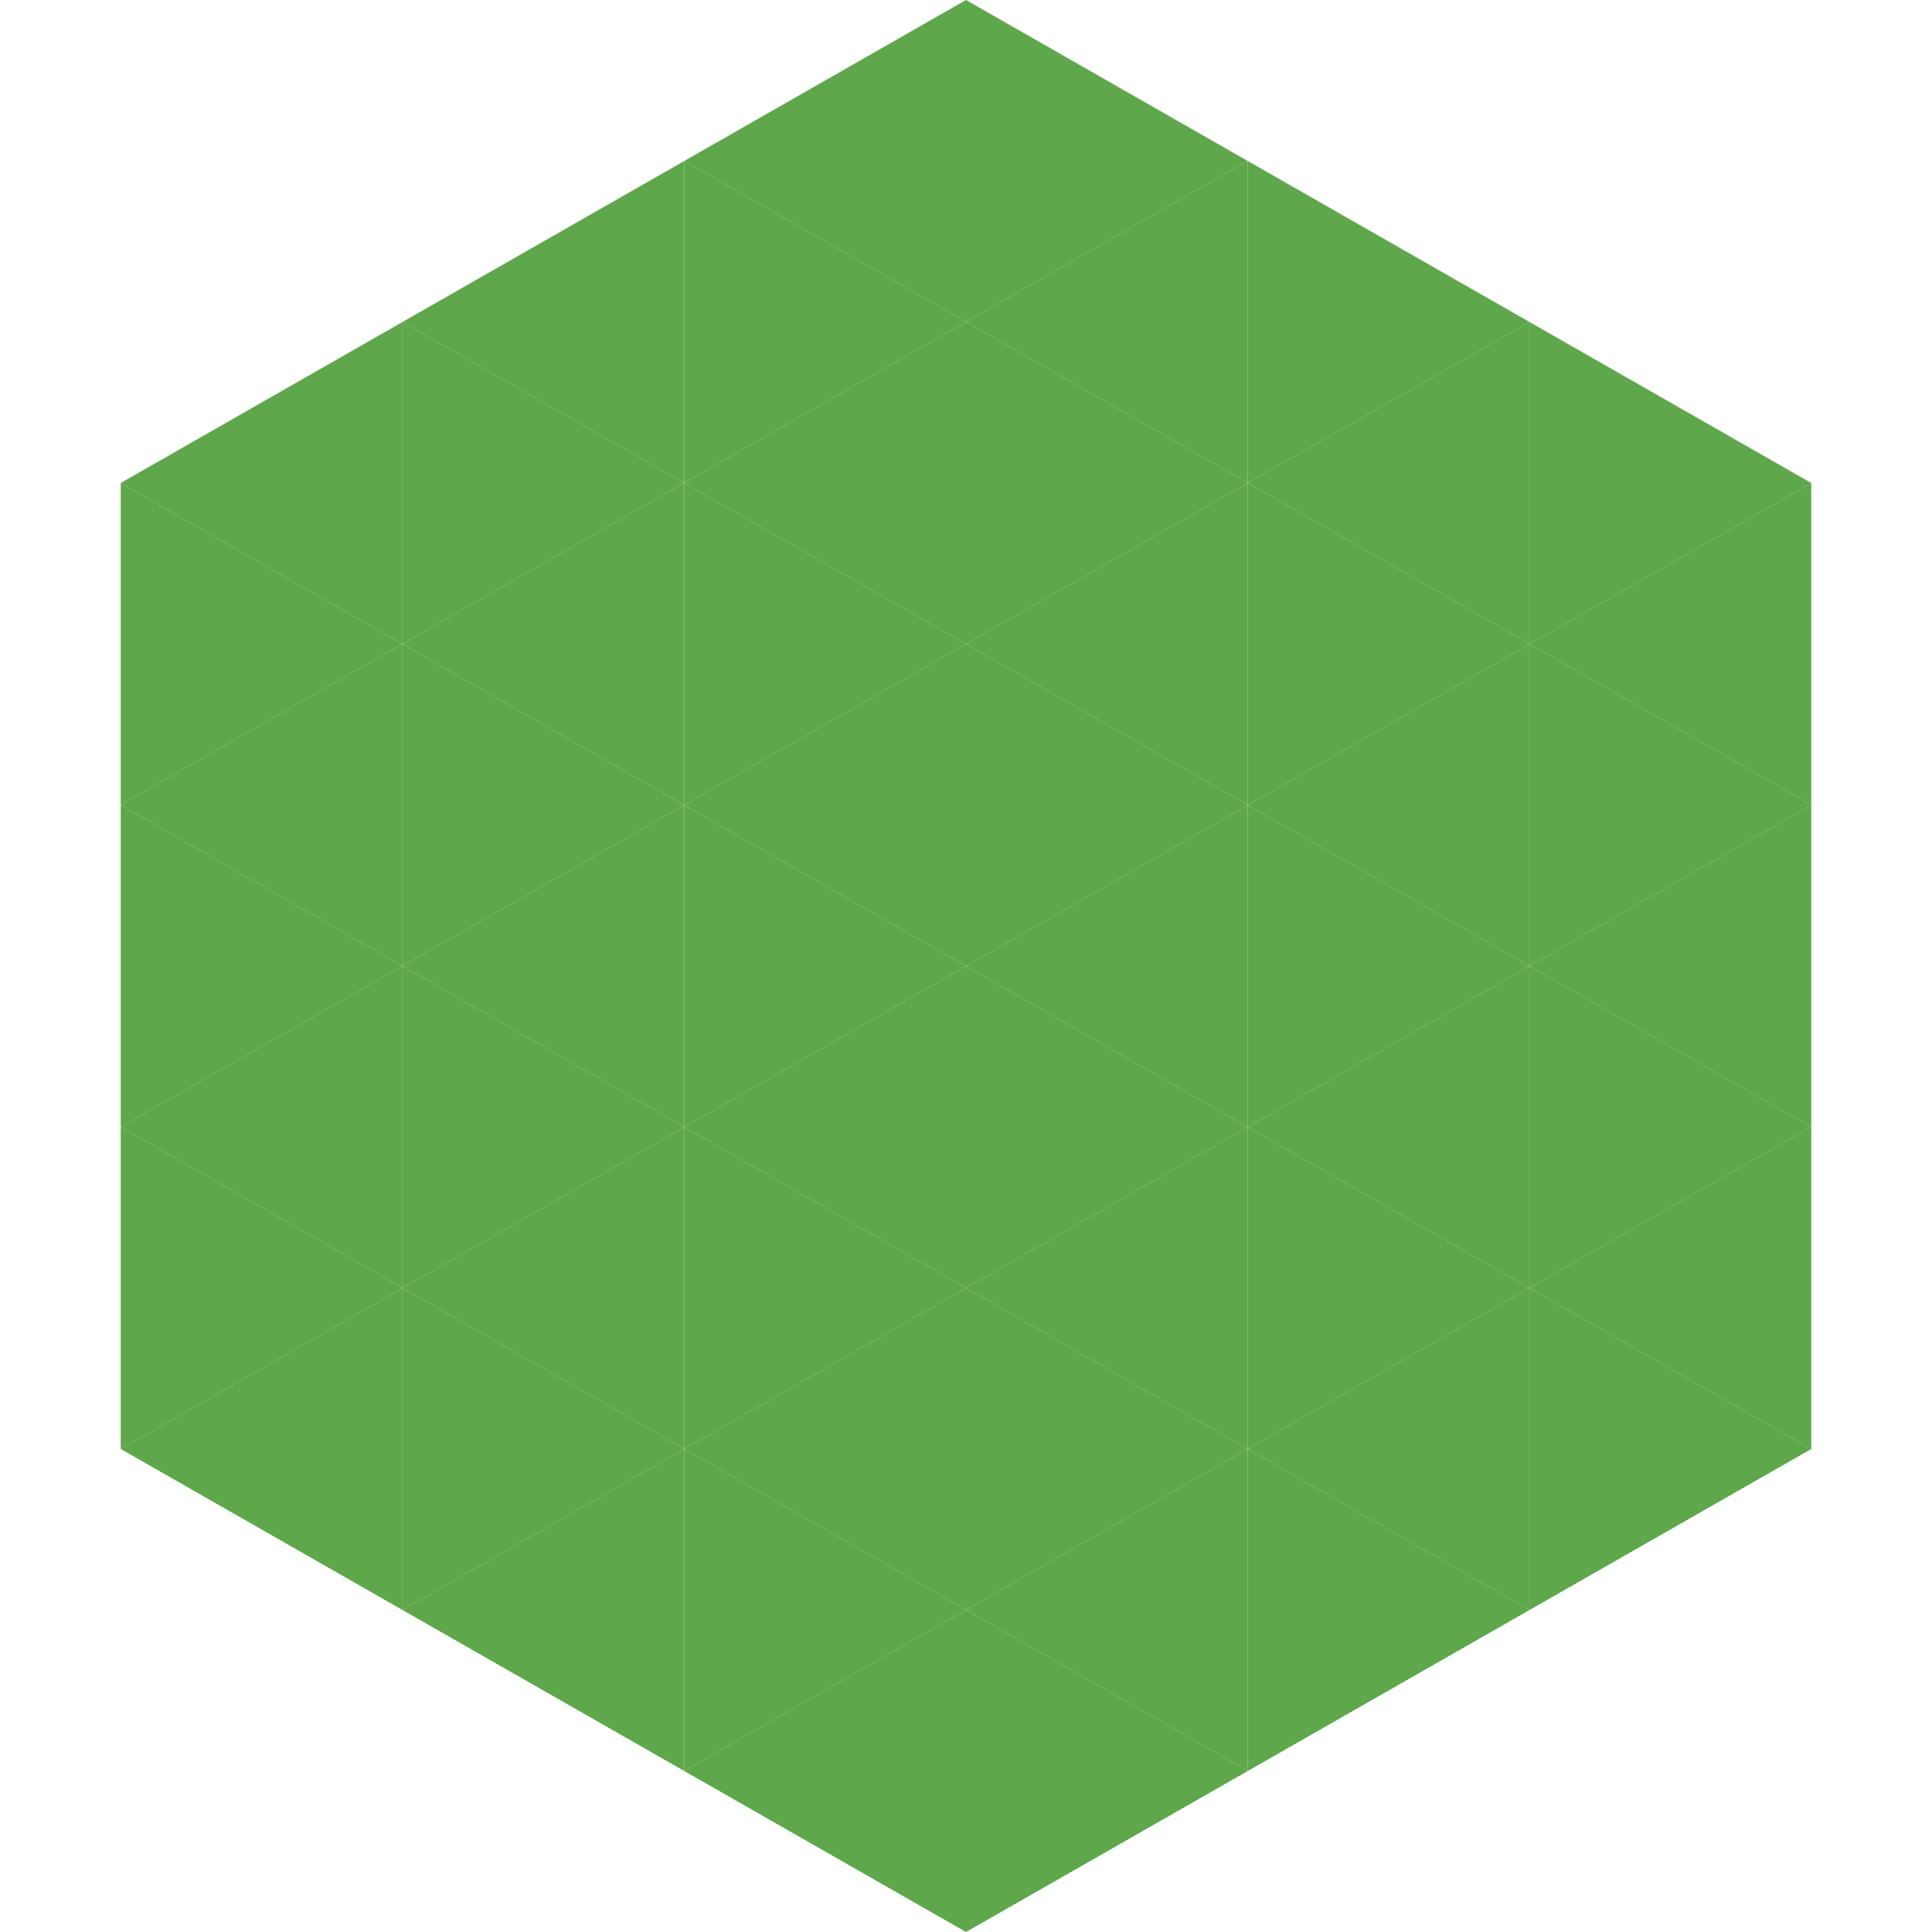
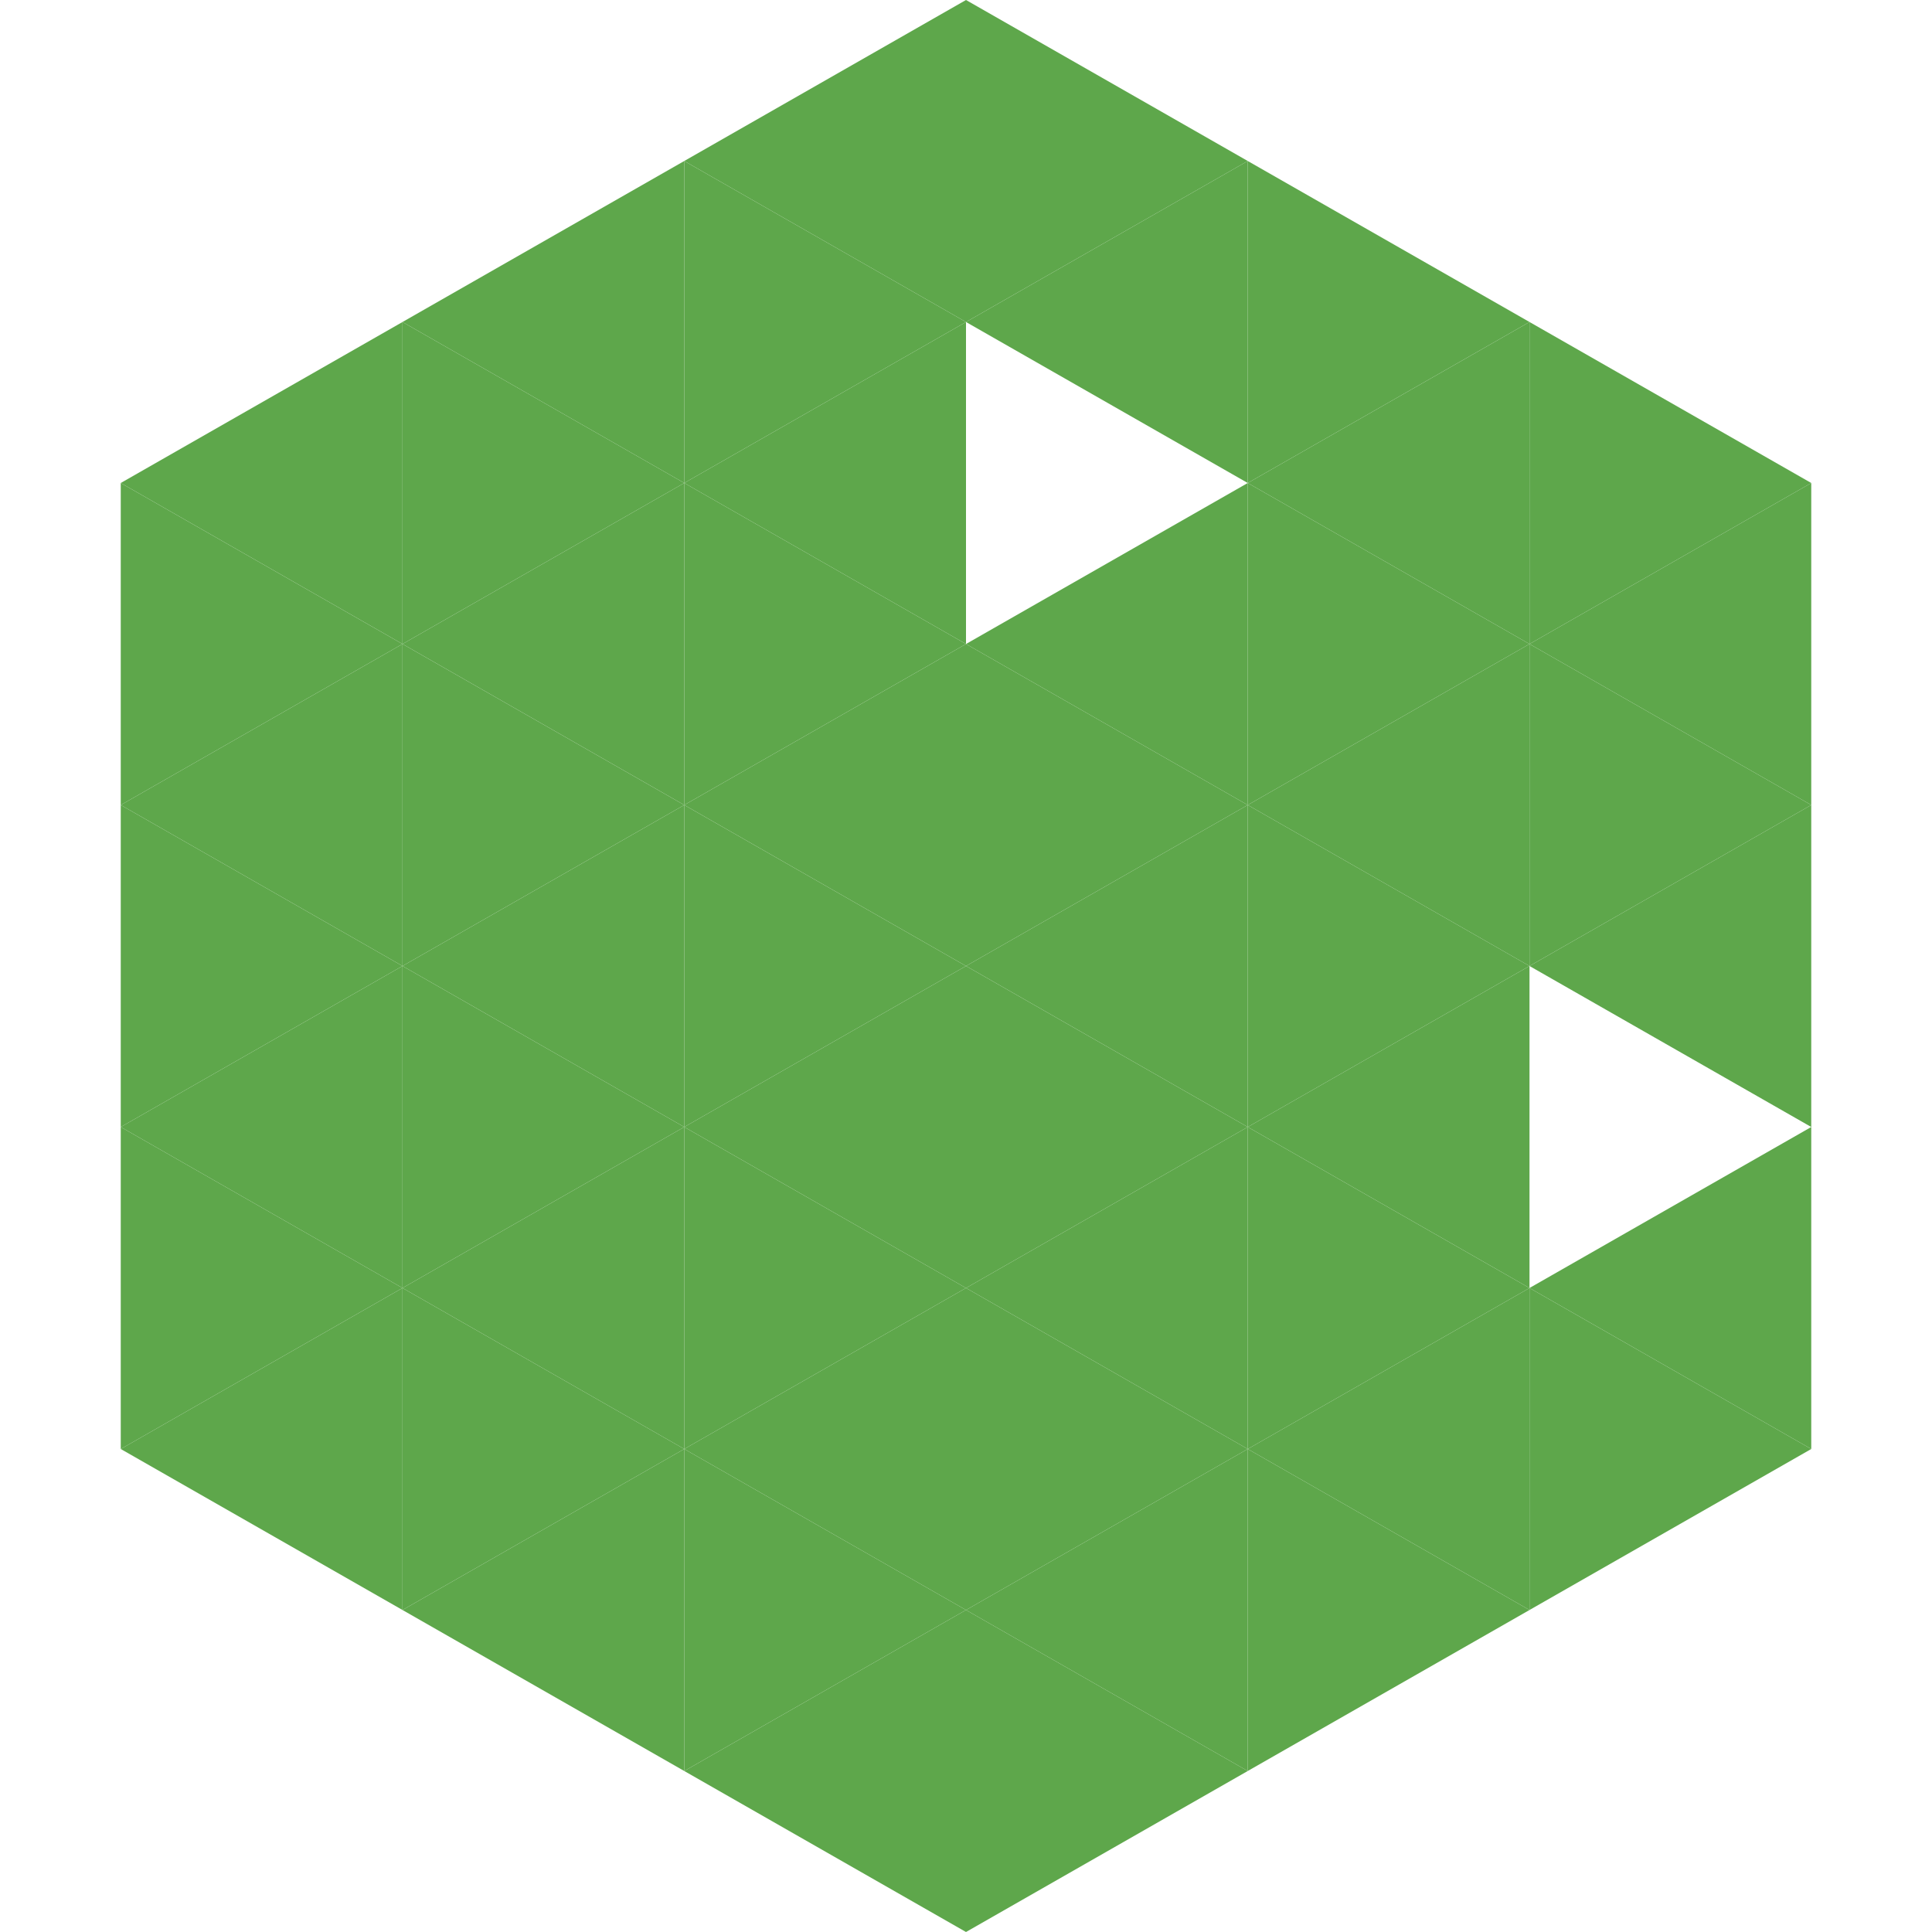
<svg xmlns="http://www.w3.org/2000/svg" width="240" height="240">
  <polygon points="50,40 15,60 50,80" style="fill:rgb(94,167,75)" />
  <polygon points="190,40 225,60 190,80" style="fill:rgb(94,167,75)" />
  <polygon points="15,60 50,80 15,100" style="fill:rgb(94,167,75)" />
  <polygon points="225,60 190,80 225,100" style="fill:rgb(94,167,75)" />
  <polygon points="50,80 15,100 50,120" style="fill:rgb(94,167,75)" />
  <polygon points="190,80 225,100 190,120" style="fill:rgb(94,167,75)" />
  <polygon points="15,100 50,120 15,140" style="fill:rgb(94,167,75)" />
  <polygon points="225,100 190,120 225,140" style="fill:rgb(94,167,75)" />
  <polygon points="50,120 15,140 50,160" style="fill:rgb(94,167,75)" />
-   <polygon points="190,120 225,140 190,160" style="fill:rgb(94,167,75)" />
  <polygon points="15,140 50,160 15,180" style="fill:rgb(94,167,75)" />
  <polygon points="225,140 190,160 225,180" style="fill:rgb(94,167,75)" />
  <polygon points="50,160 15,180 50,200" style="fill:rgb(94,167,75)" />
  <polygon points="190,160 225,180 190,200" style="fill:rgb(94,167,75)" />
-   <polygon points="15,180 50,200 15,220" style="fill:rgb(255,255,255); fill-opacity:0" />
  <polygon points="225,180 190,200 225,220" style="fill:rgb(255,255,255); fill-opacity:0" />
  <polygon points="50,0 85,20 50,40" style="fill:rgb(255,255,255); fill-opacity:0" />
  <polygon points="190,0 155,20 190,40" style="fill:rgb(255,255,255); fill-opacity:0" />
  <polygon points="85,20 50,40 85,60" style="fill:rgb(94,167,75)" />
  <polygon points="155,20 190,40 155,60" style="fill:rgb(94,167,75)" />
  <polygon points="50,40 85,60 50,80" style="fill:rgb(94,167,75)" />
  <polygon points="190,40 155,60 190,80" style="fill:rgb(94,167,75)" />
  <polygon points="85,60 50,80 85,100" style="fill:rgb(94,167,75)" />
  <polygon points="155,60 190,80 155,100" style="fill:rgb(94,167,75)" />
  <polygon points="50,80 85,100 50,120" style="fill:rgb(94,167,75)" />
  <polygon points="190,80 155,100 190,120" style="fill:rgb(94,167,75)" />
  <polygon points="85,100 50,120 85,140" style="fill:rgb(94,167,75)" />
  <polygon points="155,100 190,120 155,140" style="fill:rgb(94,167,75)" />
  <polygon points="50,120 85,140 50,160" style="fill:rgb(94,167,75)" />
  <polygon points="190,120 155,140 190,160" style="fill:rgb(94,167,75)" />
  <polygon points="85,140 50,160 85,180" style="fill:rgb(94,167,75)" />
  <polygon points="155,140 190,160 155,180" style="fill:rgb(94,167,75)" />
  <polygon points="50,160 85,180 50,200" style="fill:rgb(94,167,75)" />
  <polygon points="190,160 155,180 190,200" style="fill:rgb(94,167,75)" />
  <polygon points="85,180 50,200 85,220" style="fill:rgb(94,167,75)" />
  <polygon points="155,180 190,200 155,220" style="fill:rgb(94,167,75)" />
  <polygon points="120,0 85,20 120,40" style="fill:rgb(94,167,75)" />
  <polygon points="120,0 155,20 120,40" style="fill:rgb(94,167,75)" />
  <polygon points="85,20 120,40 85,60" style="fill:rgb(94,167,75)" />
  <polygon points="155,20 120,40 155,60" style="fill:rgb(94,167,75)" />
  <polygon points="120,40 85,60 120,80" style="fill:rgb(94,167,75)" />
-   <polygon points="120,40 155,60 120,80" style="fill:rgb(94,167,75)" />
  <polygon points="85,60 120,80 85,100" style="fill:rgb(94,167,75)" />
  <polygon points="155,60 120,80 155,100" style="fill:rgb(94,167,75)" />
  <polygon points="120,80 85,100 120,120" style="fill:rgb(94,167,75)" />
  <polygon points="120,80 155,100 120,120" style="fill:rgb(94,167,75)" />
  <polygon points="85,100 120,120 85,140" style="fill:rgb(94,167,75)" />
  <polygon points="155,100 120,120 155,140" style="fill:rgb(94,167,75)" />
  <polygon points="120,120 85,140 120,160" style="fill:rgb(94,167,75)" />
  <polygon points="120,120 155,140 120,160" style="fill:rgb(94,167,75)" />
  <polygon points="85,140 120,160 85,180" style="fill:rgb(94,167,75)" />
  <polygon points="155,140 120,160 155,180" style="fill:rgb(94,167,75)" />
  <polygon points="120,160 85,180 120,200" style="fill:rgb(94,167,75)" />
  <polygon points="120,160 155,180 120,200" style="fill:rgb(94,167,75)" />
  <polygon points="85,180 120,200 85,220" style="fill:rgb(94,167,75)" />
  <polygon points="155,180 120,200 155,220" style="fill:rgb(94,167,75)" />
  <polygon points="120,200 85,220 120,240" style="fill:rgb(94,167,75)" />
  <polygon points="120,200 155,220 120,240" style="fill:rgb(94,167,75)" />
  <polygon points="85,220 120,240 85,260" style="fill:rgb(255,255,255); fill-opacity:0" />
  <polygon points="155,220 120,240 155,260" style="fill:rgb(255,255,255); fill-opacity:0" />
</svg>